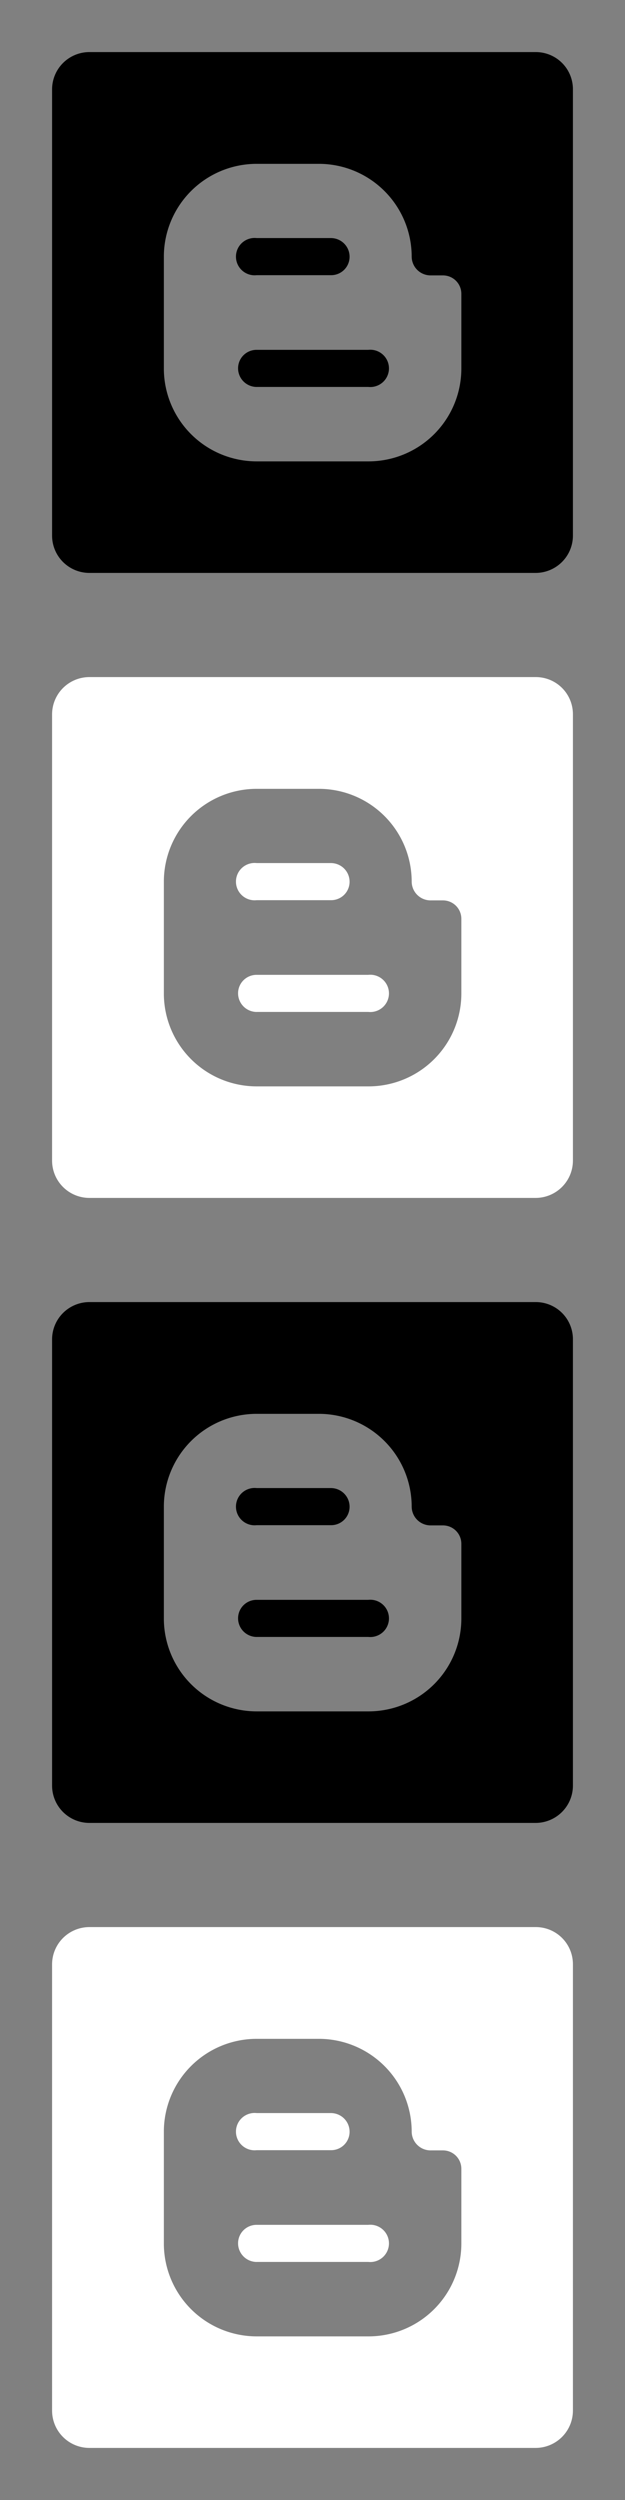
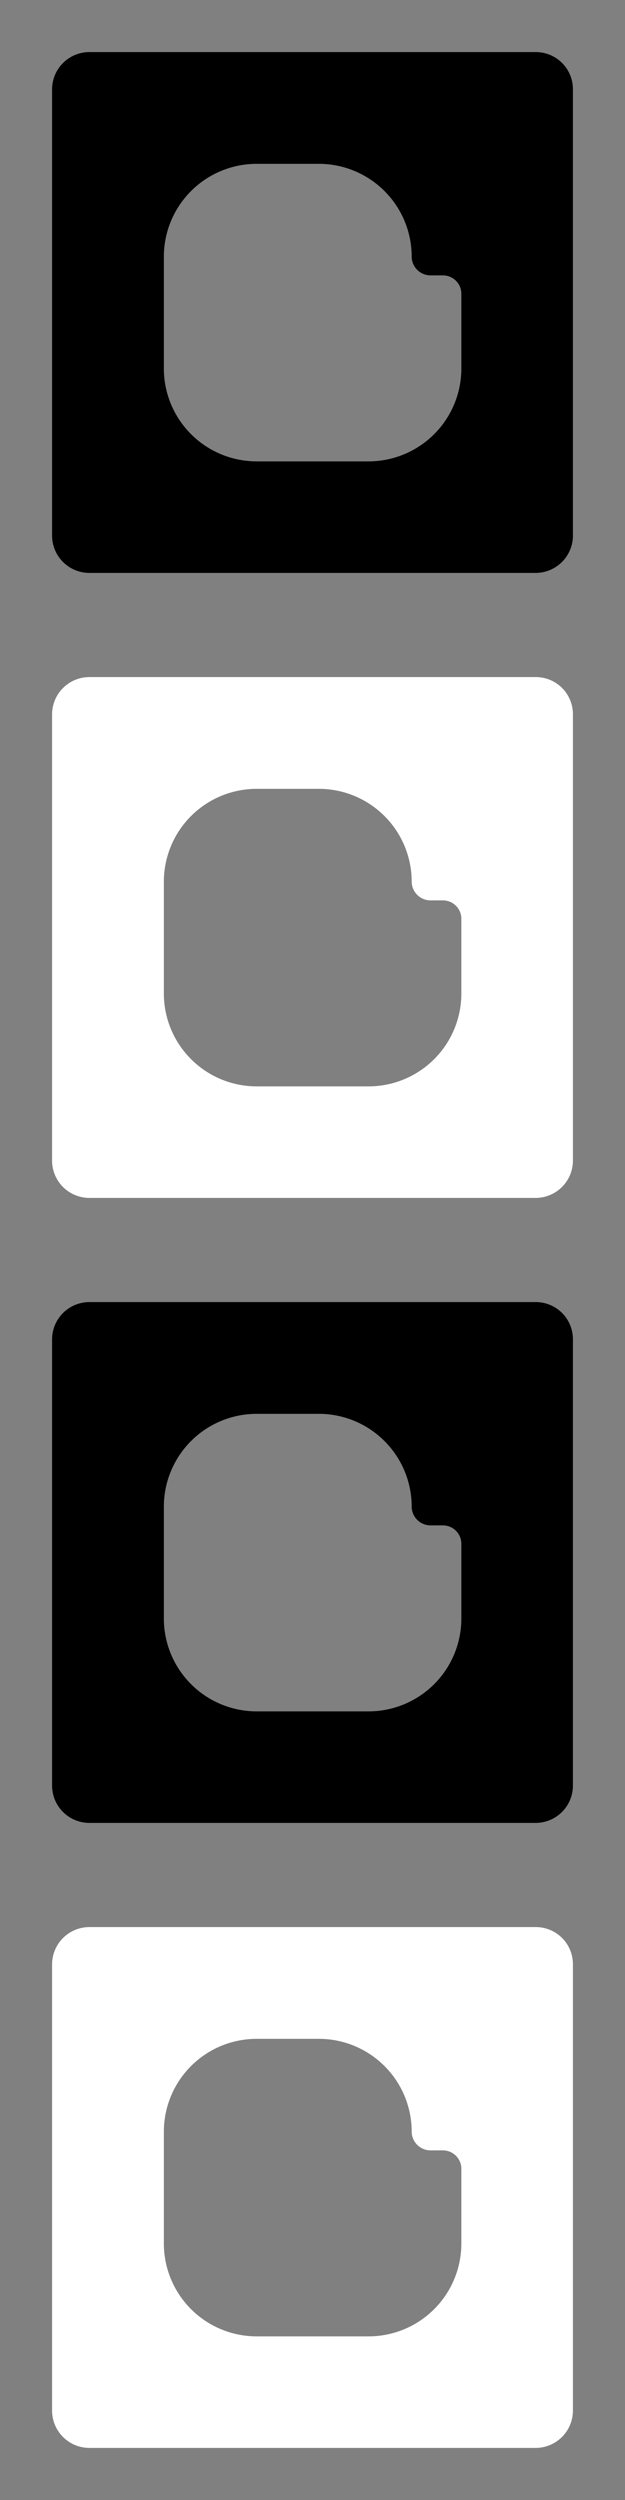
<svg xmlns="http://www.w3.org/2000/svg" width="24" height="96">
  <rect width="100%" height="100%" fill="#808080" stroke="none" />
  <defs>
    <symbol id="icon">
-       <path d="M12.717 9.142H9.858a.717.717 0 1 0 0 1.425h2.858a.708.708 0 0 0 .708-.708.717.717 0 0 0-.708-.717M9.85 14.858h4.292a.717.717 0 0 0 .556-.179.717.717 0 0 0 .238-.533.717.717 0 0 0-.794-.712H9.85a.709.709 0 0 0-.708.708.717.717 0 0 0 .708.717" />
      <path fill-rule="evenodd" d="M21.58 21.58A1.433 1.433 0 0 0 22 20.575V3.425a1.426 1.426 0 0 0-.885-1.319A1.425 1.425 0 0 0 20.567 2H3.425A1.433 1.433 0 0 0 2 3.425v17.15A1.433 1.433 0 0 0 3.433 22H20.575a1.433 1.433 0 0 0 1.005-.42M16.525 10.575H17a.71.71 0 0 1 .509.207.708.708 0 0 1 .207.509V14.15a3.566 3.566 0 0 1-3.567 3.567H9.858A3.567 3.567 0 0 1 6.292 14.15V9.858a3.567 3.567 0 0 1 3.567-3.567h2.383a3.567 3.567 0 0 1 2.522 1.045 3.566 3.566 0 0 1 1.045 2.522.725.725 0 0 0 .717.717" clip-rule="evenodd" />
    </symbol>
  </defs>
  <use x="0" y="0" href="#icon" fill="#000000f5" />
  <use x="0" y="24" href="#icon" fill="#fff" />
  <use x="0" y="48" href="#icon" fill="#000000f5" />
  <use x="0" y="72" href="#icon" fill="#fff" />
</svg>